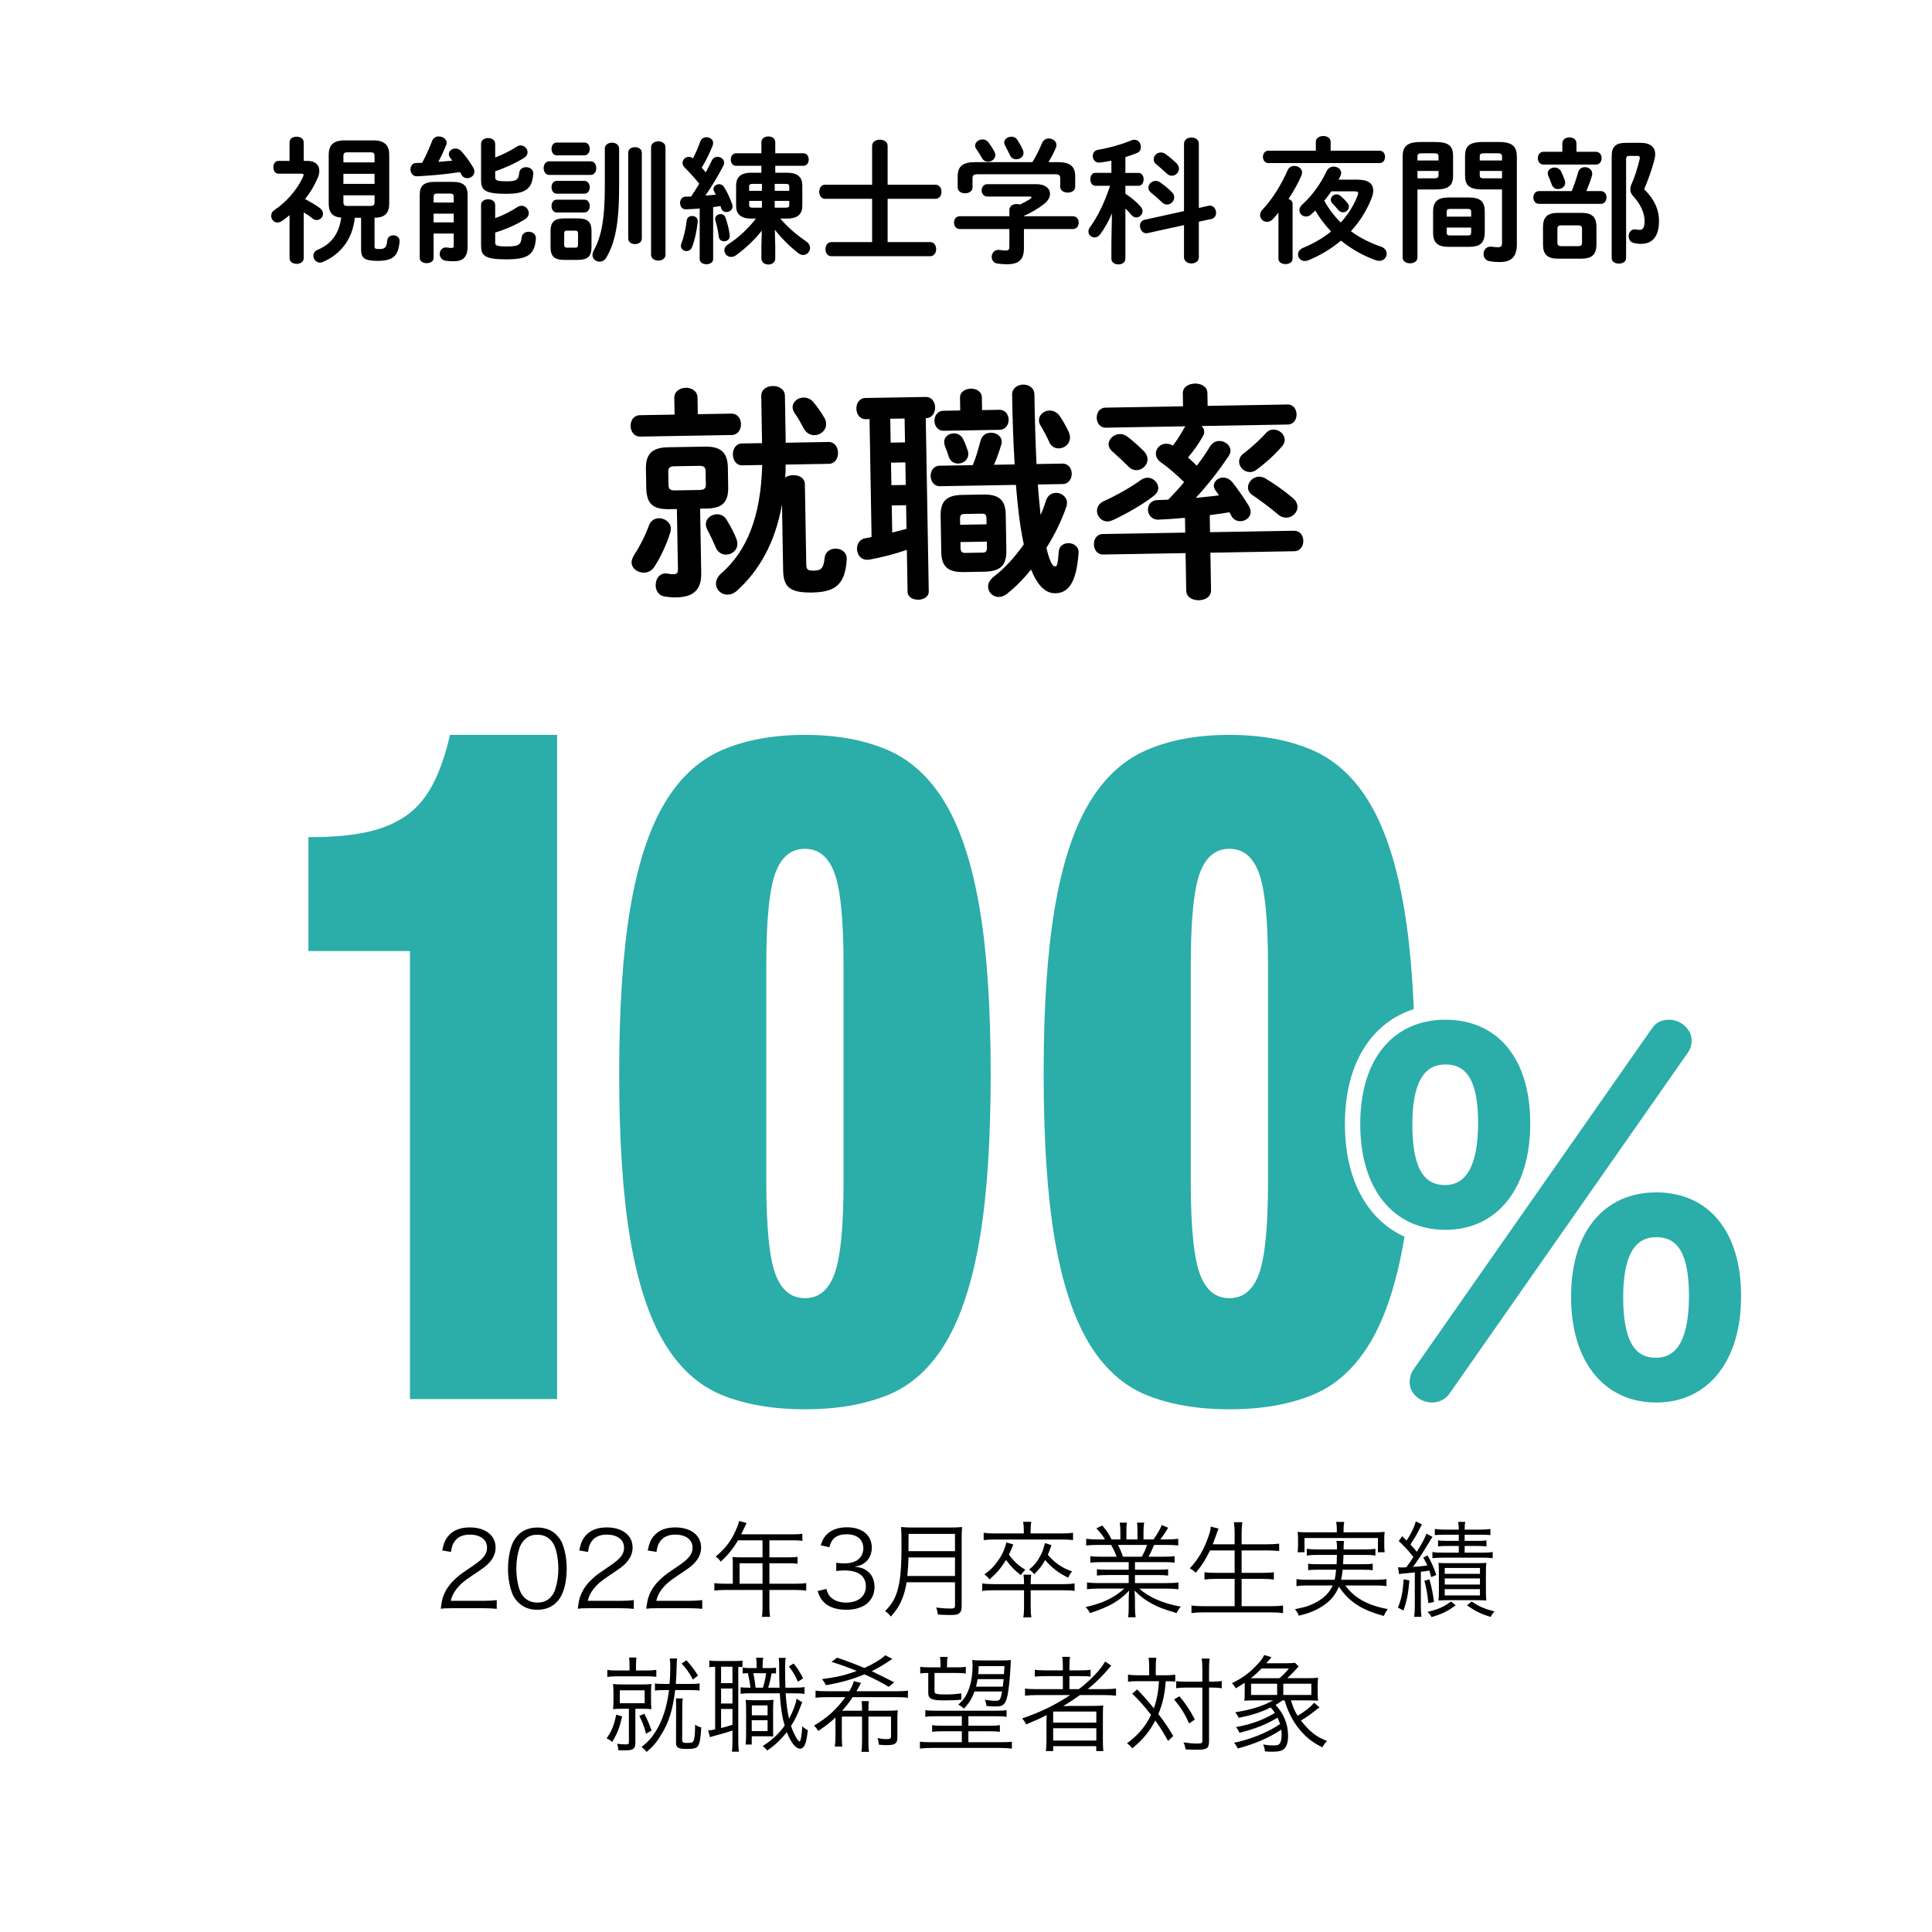
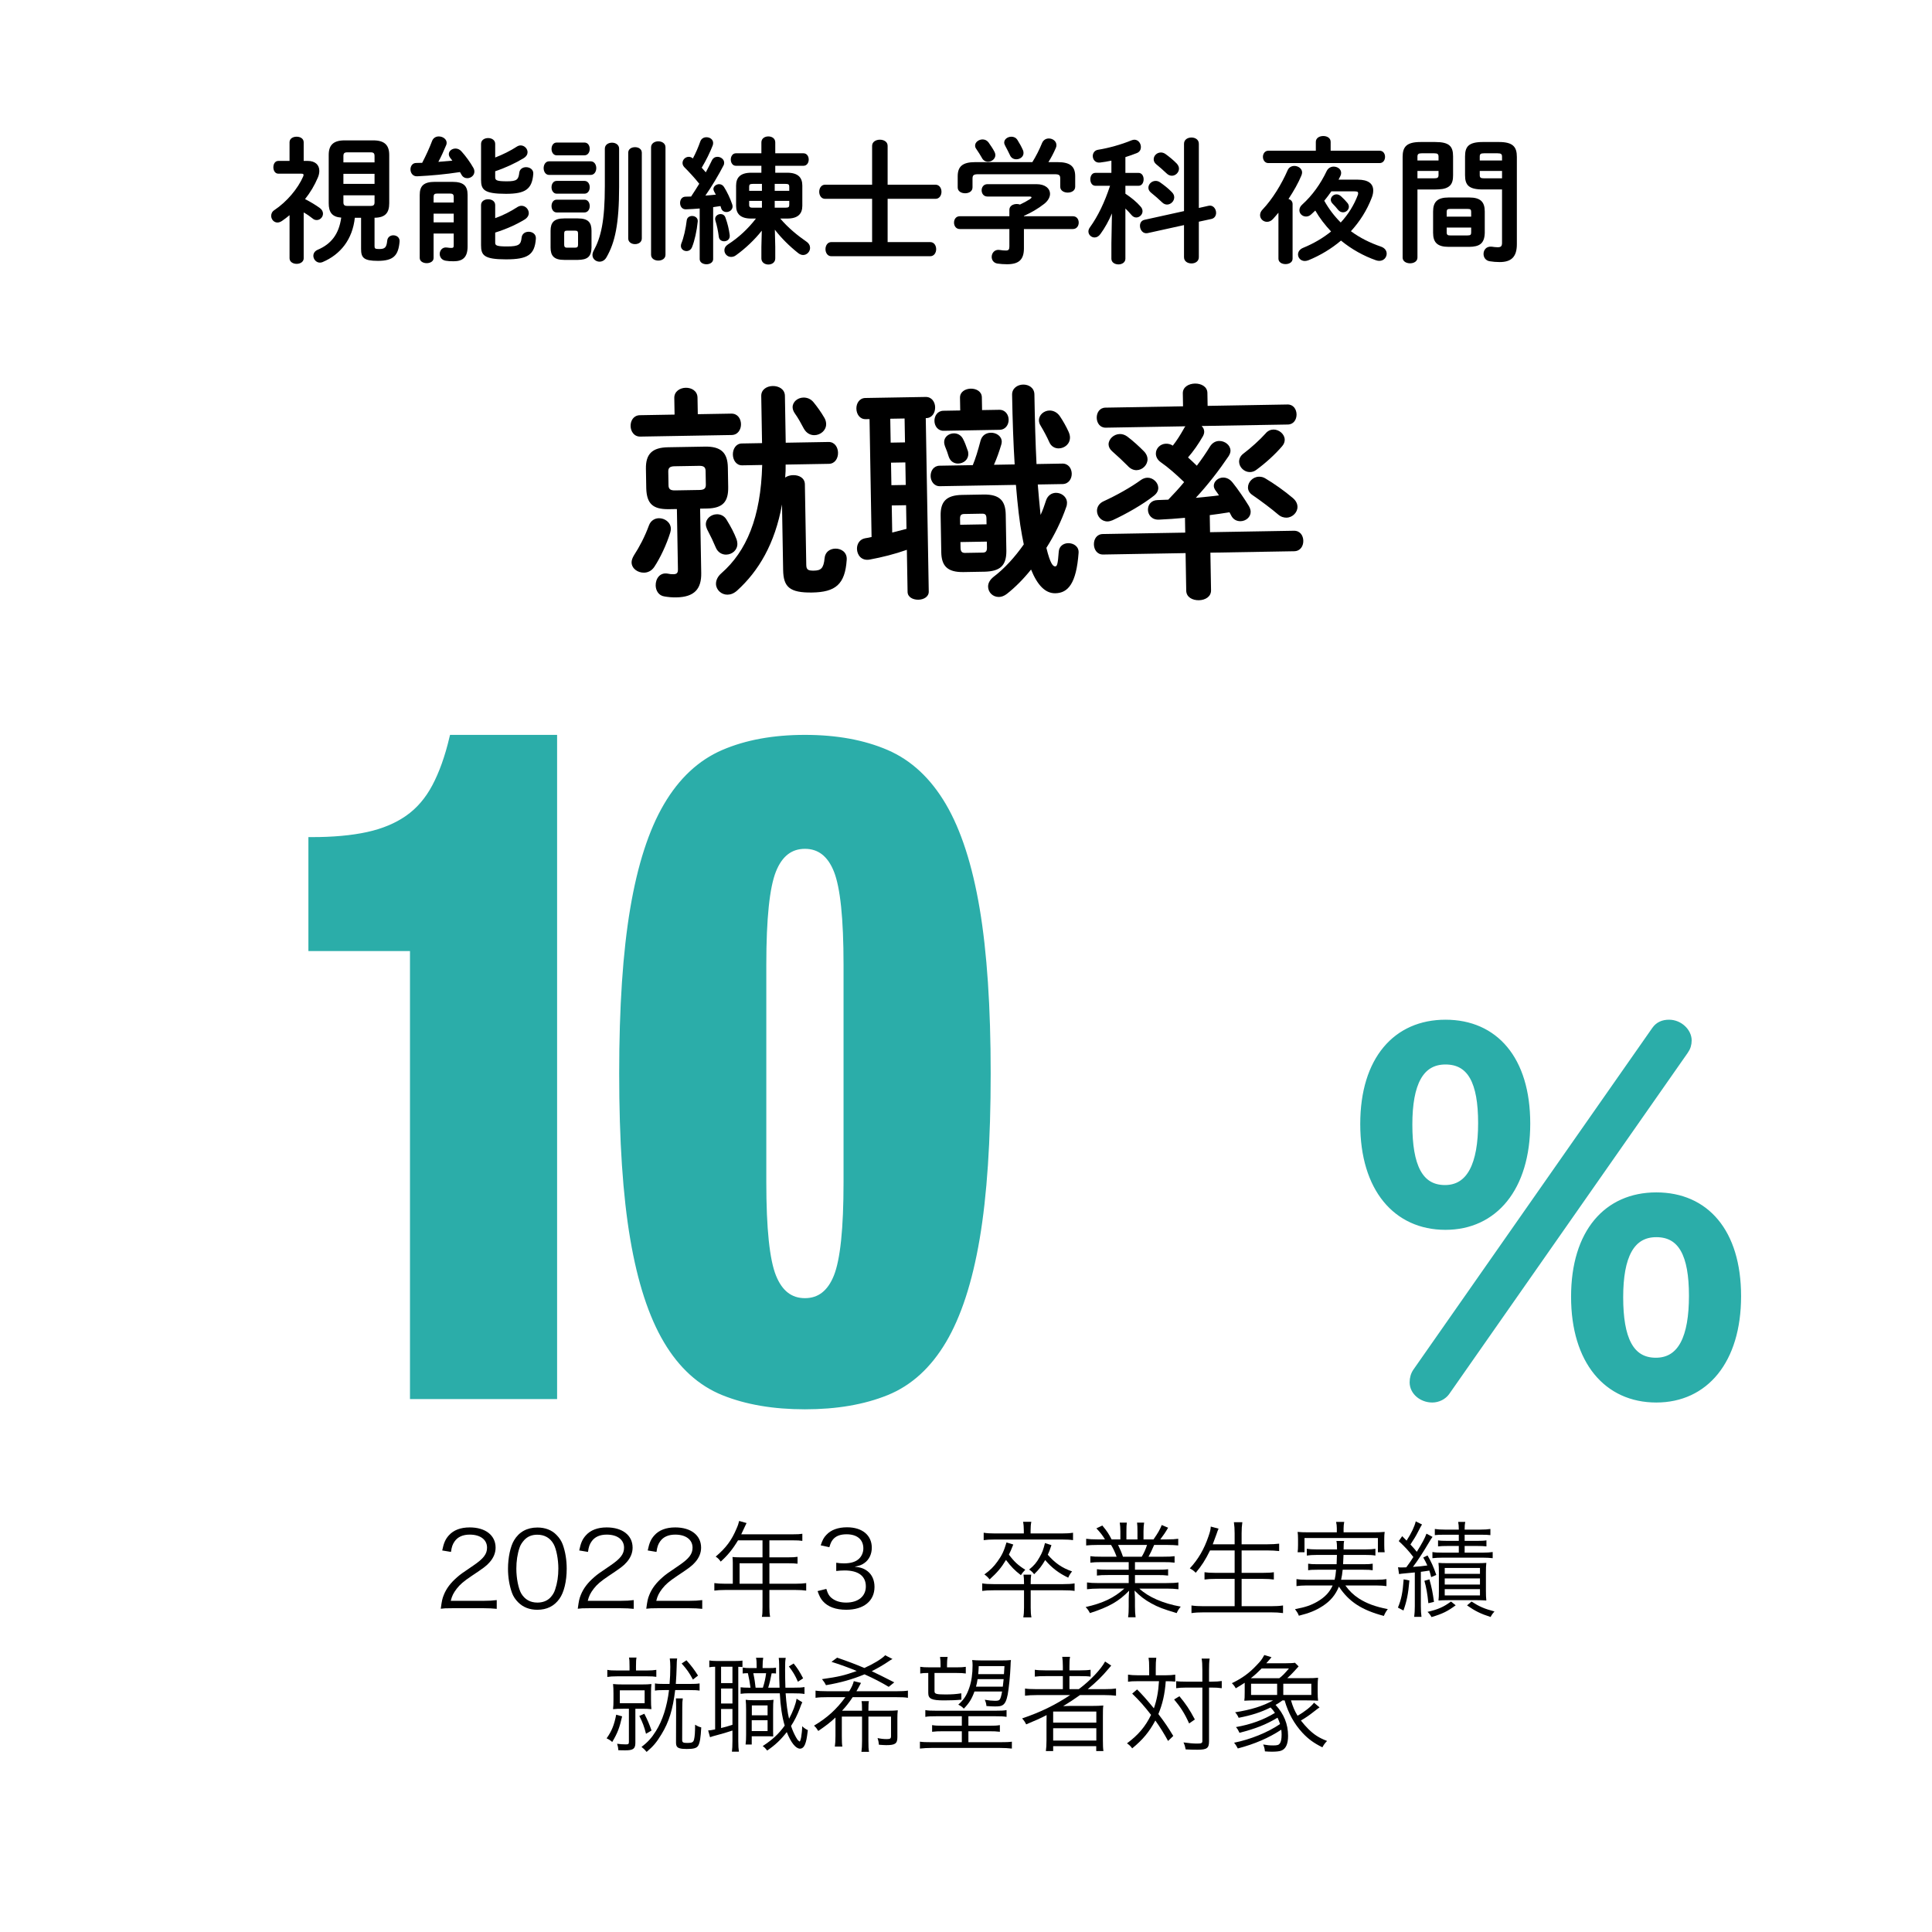
<svg xmlns="http://www.w3.org/2000/svg" id="_レイヤー_1" viewBox="0 0 315 315">
  <defs>
    <style>.cls-1,.cls-2{fill:#fff;}.cls-3{fill:#2bada9;stroke:#2bada9;}.cls-3,.cls-2{stroke-miterlimit:10;}.cls-2{stroke:#fff;stroke-width:6px;}</style>
  </defs>
  <rect class="cls-1" width="315" height="315" />
  <g>
    <path d="m109.939,64.888c-.019-1.076.937-1.649,1.864-1.665.965-.017,1.902.523,1.921,1.6l.047,2.709,5.455-.094c1.039-.019,1.573.826,1.589,1.717.015.854-.49,1.753-1.529,1.771l-14.881.257c-1.039.018-1.574-.863-1.588-1.717-.016-.891.489-1.754,1.528-1.771l5.641-.098-.047-2.709Zm-2.52,19.606c.965-.017,1.942.672,1.96,1.711.003.186-.03.408-.101.633-.598,1.94-1.636,4.148-2.613,5.612-.435.639-1.061.91-1.655.92-1.039.018-2.016-.671-2.033-1.673-.006-.334.136-.744.388-1.157.904-1.389,1.767-3.037,2.44-4.867.283-.785.945-1.167,1.613-1.179Zm1.534-1.475c-2.487.006-3.504-.867-3.585-3.39l-.055-3.191c-.042-2.412,1.017-3.471,3.614-3.515l6.012-.104c2.598-.045,3.691.976,3.733,3.388l.055,3.191c.042,2.412-.868,3.468-3.466,3.513l-1.113.019.181,10.502c.044,2.561-1.083,3.917-4.052,3.968-.742.013-1.337-.051-1.933-.152-.967-.132-1.427-.978-1.441-1.794-.019-1.076.668-2.164,1.971-1.927.335.068.559.102.893.096.594-.01.776-.199.765-.83l-.169-9.797-1.41.024Zm5.105-3.132c.779-.014,1.035-.277,1.024-.871l-.039-2.227c-.01-.594-.274-.85-1.054-.836l-4.008.069c-.779.014-1.035.277-1.024.871l.039,2.227c.01.594.274.85,1.054.836l4.008-.069Zm6.042,8.062c.079.258.12.48.124.703.018,1.039-.861,1.759-1.826,1.775-.668.012-1.379-.347-1.729-1.231-.387-.922-.696-1.585-1.387-2.909-.116-.258-.195-.553-.199-.775-.017-.965.862-1.648,1.79-1.665.594-.01,1.192.239,1.574.864.764,1.249,1.225,2.132,1.652,3.238Zm7.4-5.696c-1.151,6.404-3.821,10.868-7.33,14.047-.512.454-1.028.648-1.547.657-1.002.018-1.87-.784-1.887-1.749-.009-.557.239-1.191.898-1.76,4.059-3.56,6.414-9.057,6.637-17.636l-3.266.057c-.965.017-1.5-.865-1.515-1.756-.015-.891.489-1.79,1.454-1.807l3.303-.057-.132-7.682c-.019-1.076.937-1.613,1.865-1.629,1.002-.018,1.977.522,1.995,1.599l.132,7.645,6.977-.12c1.002-.018,1.537.864,1.552,1.755.016.891-.489,1.79-1.491,1.808l-7.051.122c.012.705-.013,1.41-.075,2.117.367-.267.847-.387,1.292-.394.965-.018,1.901.449,1.919,1.488l.227,13.137c.014.779.277.961,1.242.943,1.113-.019,1.59-.324,1.747-2.034.093-1.041.901-1.537,1.755-1.553.965-.017,1.94.598,1.85,1.824-.265,4.014-1.839,5.266-5.624,5.331-3.748.065-4.694-.958-4.741-3.667l-.185-10.688Zm6.92-14.114c.191.331.271.664.277.998.018,1.039-.934,1.798-1.899,1.814-.668.012-1.305-.312-1.726-1.047-.461-.883-.997-1.839-1.453-2.462-.266-.366-.384-.735-.389-1.032-.016-.891.827-1.574,1.754-1.59.594-.01,1.191.202,1.646.751.569.695,1.215,1.575,1.789,2.567Z" />
    <path d="m141.773,68.331l-.631.011c-.965.017-1.499-.828-1.514-1.719-.015-.854.49-1.716,1.455-1.732l9.834-.17c1.002-.018,1.536.827,1.551,1.681.015.891-.49,1.753-1.455,1.77l-.074.002.488,28.277c.015.854-.831,1.313-1.685,1.328-.891.016-1.751-.415-1.767-1.269l-.118-6.865c-1.993.702-4.062,1.221-6.061,1.589-1.332.246-2.054-.744-2.072-1.746-.013-.779.418-1.565,1.344-1.73.333-.043.703-.123,1.036-.203l-.332-19.223Zm3.444,3.838l2.338-.04-.067-3.896-2.338.04.067,3.896Zm.12,6.939l2.338-.04-.063-3.674-2.338.04.063,3.674Zm.133,7.719c.776-.199,1.552-.397,2.328-.597l-.067-3.859-2.338.04.077,4.416Zm27.72-11.243c1.002-.018,1.536.79,1.55,1.644.014.816-.491,1.679-1.493,1.696l-4.045.069c.14,1.668.28,3.299.457,4.967.357-.786.641-1.57.887-2.354.282-.858.944-1.241,1.612-1.253.891-.015,1.793.638,1.81,1.603.004.223-.029.482-.136.744-.778,2.241-1.889,4.524-3.227,6.626.64,2.625,1.092,3.025,1.426,3.02.297-.005.441-.23.59-2.386.058-.929.792-1.387,1.535-1.399.891-.016,1.792.562,1.698,1.604-.36,4.943-1.706,6.525-3.784,6.562-1.633.028-2.917-1.286-3.964-3.866-1.235,1.543-2.585,2.902-3.94,3.966-.44.342-.882.497-1.291.505-1.002.017-1.758-.75-1.774-1.678-.01-.557.278-1.118.9-1.611,1.759-1.329,3.471-3.215,4.92-5.282-.083-.48-.202-.961-.285-1.442-.408-2.146-.715-4.888-.997-8.261l-12.395.214c-.965.017-1.499-.827-1.513-1.644-.015-.854.491-1.68,1.456-1.696l5.418-.093c.463-1.122.814-2.279,1.268-3.994.244-.896.943-1.278,1.685-1.291.854-.015,1.754.526,1.77,1.454.003.148-.032.298-.066.446-.351,1.194-.74,2.277-1.205,3.325l3.377-.059c-.206-3.301-.345-7.084-.419-11.352-.019-1.076.9-1.649,1.791-1.664.928-.017,1.828.524,1.846,1.601.075,4.305.177,8.09.345,11.354l4.193-.072Zm-16.667-10.737c-.017-.965.866-1.463,1.756-1.479.891-.015,1.79.452,1.806,1.417l.036,2.078,2.783-.048c1.002-.018,1.536.79,1.549,1.606.014.816-.491,1.642-1.493,1.659l-9.092.157c-.965.017-1.499-.791-1.513-1.607-.014-.816.492-1.642,1.457-1.658l2.746-.048-.036-2.078Zm.565,28.425c-2.672.046-3.582-1.052-3.62-3.241l-.103-5.938c-.039-2.227.833-3.355,3.505-3.401l3.488-.061c2.672-.046,3.582,1.052,3.62,3.278l.103,5.938c.006,2.487-1.131,3.286-3.505,3.364l-3.488.061Zm.697-19.798c.078.185.081.37.084.556.016.928-.79,1.535-1.644,1.551-.631.011-1.268-.312-1.542-1.125-.158-.554-.353-1.07-.624-1.733-.078-.222-.119-.443-.122-.629-.015-.854.755-1.424,1.571-1.438.557-.01,1.118.24,1.462.828.307.552.579,1.289.814,1.99Zm3.049,11.047c-.01-.594-.199-.776-.718-.768l-2.895.05c-.52.01-.702.198-.692.792l.017.965,4.305-.074-.017-.965Zm-.609,5.578c.52-.009.701-.234.691-.828l-.017-.965-4.305.074.017.965c.009.52.2.813.719.804l2.895-.05Zm13.988-19.729c.154.331.234.664.239.924.019,1.113-.897,1.797-1.825,1.813-.631.011-1.268-.312-1.578-1.087-.348-.773-.808-1.656-1.381-2.611-.191-.294-.271-.589-.275-.849-.016-.928.826-1.611,1.717-1.626.594-.011,1.267.274,1.724.973.496.733,1.032,1.689,1.379,2.463Z" />
    <path d="m195.914,69.458c.264.256.418.55.424.921.004.223-.066.484-.21.746-.757,1.312-1.518,2.402-2.427,3.457.49.438.981.911,1.434,1.349.798-1.053,1.522-2.104,2.136-3.118.397-.638.949-.907,1.506-.916.928-.017,1.831.673,1.846,1.563.005.297-.101.596-.318.934-1.52,2.254-3.372,4.661-5.339,6.774,1.26-.134,2.52-.229,3.779-.399-.153-.258-.343-.514-.533-.771-.19-.257-.306-.515-.31-.774-.013-.742.719-1.349,1.499-1.362.557-.009,1.118.241,1.573.827.834,1.024,1.977,2.713,2.626,3.778.191.33.308.662.313.959.015.891-.79,1.536-1.644,1.551-.594.01-1.192-.239-1.538-.938-.078-.185-.191-.331-.269-.516-1.073.167-2.147.334-3.221.464l.048,2.783,13.656-.235c1.039-.018,1.536.79,1.55,1.644.014.816-.454,1.679-1.493,1.696l-13.656.235.106,6.123c.019,1.076-.975,1.613-1.977,1.631-1.039.018-2.05-.484-2.068-1.561l-.106-6.123-13.434.231c-1.002.018-1.499-.827-1.513-1.644-.015-.854.454-1.679,1.456-1.696l13.434-.231-.042-2.412c-1.482.137-2.892.235-4.227.296-1.187.058-1.795-.786-1.81-1.603-.014-.779.493-1.567,1.569-1.586.557-.01,1.15-.057,1.744-.067.912-.943,1.786-1.887,2.586-2.865-1.359-1.313-2.603-2.405-3.805-3.238-.563-.398-.795-.914-.804-1.396-.015-.854.715-1.608,1.643-1.625.371-.006.743.062,1.119.314.654-.827,1.196-1.69,1.808-2.777.072-.15.144-.263.253-.376l-12.988.225c-.965.017-1.461-.792-1.476-1.608-.014-.816.455-1.641,1.419-1.657l12.654-.219-.037-2.115c-.018-1.039.975-1.576,1.977-1.593,1.002-.018,2.013.484,2.031,1.523l.037,2.115,13.025-.225c.965-.017,1.461.791,1.475,1.607.014.816-.454,1.642-1.419,1.658l-14.064.242Zm-15.322,15.559c-1.002.018-1.722-.824-1.737-1.715-.01-.594.313-1.23,1.086-1.577,2.026-.927,4.379-2.229,6.102-3.483.33-.229.699-.347,1.033-.353.928-.016,1.758.786,1.773,1.64.008.445-.207.895-.683,1.274-1.868,1.479-4.588,3.012-6.761,4.015-.295.116-.553.194-.813.199Zm.154-12.549c-.015-.854.825-1.686,1.827-1.702.371-.007.781.098,1.195.388.94.688,2.109,1.782,2.714,2.402.416.401.609.881.616,1.289.017.965-.823,1.796-1.788,1.812-.482.009-1.006-.205-1.46-.717-.604-.621-1.774-1.714-2.528-2.369-.377-.328-.57-.732-.576-1.104Zm23.056,4.501c-.928.017-1.758-.786-1.774-1.677-.008-.482.206-.969.719-1.349,1.209-.912,2.671-2.236,3.582-3.254.363-.452.843-.646,1.288-.653.928-.017,1.832.748,1.847,1.639.006.334-.099.707-.427,1.083-1.128,1.319-2.663,2.719-4.166,3.821-.33.266-.699.384-1.07.39Zm-.328,2.53c-.016-.891.786-1.759,1.788-1.775.334-.006.707.062,1.044.278,1.35.794,3.154,2.062,4.472,3.189.527.437.759.952.767,1.435.016.928-.823,1.759-1.788,1.775-.445.008-.93-.132-1.383-.532-1.017-.874-2.747-2.181-4.175-3.158-.488-.325-.718-.767-.726-1.212Z" />
  </g>
  <g>
    <path d="m73.732,262.209c-1.071,0-1.326.017-1.87.085.187-1.343.238-1.599.493-2.244.425-1.071,1.139-2.006,2.21-2.924.595-.51.629-.526,2.601-1.87,1.683-1.139,2.243-1.887,2.243-2.923,0-1.292-1.088-2.125-2.821-2.125-1.122,0-1.955.374-2.465,1.104-.323.459-.476.867-.595,1.717l-1.428-.238c.255-1.224.51-1.818,1.07-2.447.766-.867,1.921-1.309,3.417-1.309,2.566,0,4.216,1.292,4.216,3.298,0,.866-.34,1.683-1.003,2.413-.51.578-.952.901-2.89,2.193-1.343.9-1.887,1.377-2.448,2.091-.526.696-.765,1.155-.969,1.972h5.423c.85,0,1.428-.034,2.073-.119v1.428c-.68-.068-1.241-.102-2.091-.102h-5.167Z" />
    <path d="m84.493,261.257c-.459-.459-.816-.986-1.02-1.564-.426-1.189-.646-2.532-.646-3.926,0-1.802.391-3.638.986-4.624.815-1.377,2.124-2.091,3.808-2.091,1.258,0,2.346.408,3.11,1.207.476.476.815,1.003,1.02,1.563.426,1.173.646,2.533.646,3.944,0,2.057-.442,3.875-1.19,4.912-.85,1.189-2.039,1.785-3.604,1.785-1.258,0-2.312-.408-3.11-1.207Zm.985-10.165c-.356.391-.629.815-.765,1.241-.356,1.036-.526,2.192-.526,3.434,0,1.58.34,3.246.799,4.045.595.986,1.479,1.479,2.635,1.479.85,0,1.58-.272,2.091-.799.374-.392.646-.833.799-1.326.356-1.054.526-2.176.526-3.434,0-1.479-.322-3.162-.765-3.961-.561-1.02-1.479-1.547-2.669-1.547-.884,0-1.581.289-2.125.867Z" />
    <path d="m96.07,262.209c-1.071,0-1.326.017-1.87.085.187-1.343.238-1.599.493-2.244.425-1.071,1.139-2.006,2.21-2.924.595-.51.629-.526,2.601-1.87,1.683-1.139,2.243-1.887,2.243-2.923,0-1.292-1.088-2.125-2.821-2.125-1.122,0-1.955.374-2.465,1.104-.323.459-.476.867-.595,1.717l-1.428-.238c.255-1.224.51-1.818,1.07-2.447.766-.867,1.921-1.309,3.417-1.309,2.566,0,4.216,1.292,4.216,3.298,0,.866-.34,1.683-1.003,2.413-.51.578-.952.901-2.89,2.193-1.343.9-1.887,1.377-2.448,2.091-.526.696-.765,1.155-.969,1.972h5.423c.85,0,1.428-.034,2.073-.119v1.428c-.68-.068-1.241-.102-2.091-.102h-5.167Z" />
    <path d="m107.239,262.209c-1.071,0-1.326.017-1.87.085.187-1.343.238-1.599.493-2.244.425-1.071,1.139-2.006,2.21-2.924.595-.51.629-.526,2.601-1.87,1.683-1.139,2.243-1.887,2.243-2.923,0-1.292-1.088-2.125-2.821-2.125-1.122,0-1.955.374-2.465,1.104-.323.459-.476.867-.595,1.717l-1.428-.238c.255-1.224.51-1.818,1.07-2.447.766-.867,1.921-1.309,3.417-1.309,2.566,0,4.216,1.292,4.216,3.298,0,.866-.34,1.683-1.003,2.413-.511.578-.952.901-2.89,2.193-1.343.9-1.887,1.377-2.448,2.091-.526.696-.765,1.155-.969,1.972h5.423c.85,0,1.428-.034,2.073-.119v1.428c-.68-.068-1.241-.102-2.091-.102h-5.167Z" />
    <path d="m119.479,254.865c0-.374-.017-.663-.051-1.003.357.034.73.051,1.207.051h3.688v-2.771h-3.994c-.867,1.445-1.684,2.448-2.822,3.468-.271-.391-.441-.561-.815-.816,1.683-1.428,2.601-2.668,3.399-4.572.221-.493.34-.884.425-1.24l1.207.34c-.068.136-.119.255-.221.459l-.646,1.377h8.432c.748,0,1.104-.018,1.529-.085v1.155c-.425-.067-.833-.085-1.529-.085h-3.842v2.771h3.076c.697,0,1.071-.017,1.514-.085v1.122c-.442-.051-.851-.068-1.496-.068h-3.094v3.332h4.283c.766,0,1.241-.034,1.717-.102v1.224c-.493-.068-1.02-.103-1.717-.103h-4.283v2.806c0,.73.034,1.139.119,1.58h-1.343c.085-.425.102-.799.102-1.58v-2.806h-6.137c-.696,0-1.224.034-1.717.103v-1.224c.493.067.97.102,1.717.102h1.292v-3.349Zm4.845,3.349v-3.332h-3.739v3.332h3.739Z" />
    <path d="m134.728,259.063c.272.885.511,1.241,1.037,1.615.578.408,1.326.612,2.193.612,1.972,0,3.212-1.021,3.212-2.635,0-1.684-1.206-2.602-3.467-2.602-.477,0-.901.034-1.36.086v-1.344c.391.068.799.103,1.258.103,1.122,0,1.955-.255,2.481-.782.426-.408.681-1.037.681-1.648,0-1.462-1.021-2.312-2.737-2.312-1.037,0-1.784.288-2.261.9-.237.306-.356.578-.544,1.207l-1.411-.306c.289-.867.493-1.258.918-1.7.748-.816,1.904-1.241,3.383-1.241,2.465,0,4.029,1.292,4.029,3.332,0,1.037-.442,1.955-1.19,2.481-.441.323-.815.459-1.598.612.985.102,1.513.289,2.091.73.748.578,1.139,1.479,1.139,2.567,0,2.295-1.768,3.723-4.606,3.723-1.717,0-2.992-.477-3.808-1.395-.357-.407-.561-.781-.867-1.648l1.428-.357Z" />
-     <path d="m147.817,257.976c-.153.986-.374,1.836-.697,2.635-.441,1.122-.918,1.87-1.869,2.958-.307-.391-.544-.629-.936-.9,1.054-1.055,1.598-1.955,2.006-3.332.477-1.615.663-3.706.663-7.479,0-1.563-.017-2.243-.068-2.89.612.068,1.055.085,1.785.085h6.392c.748,0,1.189-.017,1.768-.085-.051.459-.068.884-.068,1.751v11.185c0,.612-.152.969-.476,1.19-.271.17-.595.221-1.359.221-.562,0-1.275-.017-2.04-.068-.051-.441-.119-.714-.272-1.155.851.119,1.615.17,2.431.17.493,0,.629-.103.629-.527v-3.757h-7.887Zm7.887-1.02v-3.025h-7.581c-.017.935-.051,1.581-.187,3.025h7.768Zm0-4.046v-2.821h-7.563l-.018,2.414v.407h7.581Z" />
    <path d="m168.048,262.124c0,.73.034,1.104.119,1.58h-1.326c.085-.476.119-.884.119-1.58v-2.839h-4.896c-.918,0-1.428.033-1.921.102v-1.224c.51.085,1.054.119,1.921.119h4.896v-.188c0-.578-.034-1.003-.085-1.359h1.258c-.068.391-.085.714-.085,1.359v.188h5.219c.884,0,1.428-.034,1.938-.119v1.224c-.459-.068-.969-.102-1.938-.102h-5.219v2.839Zm-1.122-12.579c0-.527-.034-1.003-.119-1.428h1.343c-.085.425-.119.884-.119,1.428v.476h5.032c.799,0,1.394-.034,1.887-.119v1.207c-.442-.067-.986-.102-1.87-.102h-10.828c-.884,0-1.394.034-1.869.102v-1.207c.51.085,1.088.119,1.887.119h4.657v-.476Zm-1.717,2.277c-.34.851-.476,1.19-.714,1.649.884,1.173,1.513,1.751,2.669,2.465-.408.425-.477.526-.714.884-1.037-.799-1.547-1.326-2.431-2.482-.731,1.225-1.395,2.023-2.669,3.179-.272-.356-.493-.561-.851-.815.936-.68,1.514-1.241,2.143-2.125.714-.985,1.054-1.699,1.462-3.094l1.104.34Zm6.222.103c-.272.833-.374,1.088-.595,1.563,1.173,1.36,2.328,2.159,3.96,2.72-.271.323-.459.629-.629,1.021-1.513-.715-2.686-1.599-3.757-2.873-.577.985-.951,1.479-1.802,2.312-.237-.323-.441-.51-.815-.765.781-.629,1.224-1.139,1.699-2.006.426-.714.629-1.275.885-2.312l1.054.34Z" />
    <path d="m179.591,254.695c-.832,0-1.291.017-1.818.085v-1.054c.476.067.935.085,1.818.085h2.465c-.237-.663-.492-1.241-.9-1.921h-2.142c-.851,0-1.428.034-1.921.085v-1.088c.493.068,1.02.102,1.887.102h1.173c-.34-.595-.731-1.104-1.394-1.802l.969-.459c.765.918,1.054,1.36,1.513,2.261h1.428v-1.309c0-.578-.034-1.054-.102-1.428h1.155c-.051.34-.067.731-.067,1.411v1.325h1.802v-1.325c0-.629-.018-1.088-.068-1.411h1.156c-.068.357-.103.833-.103,1.428v1.309h1.632c.731-1.054,1.003-1.529,1.343-2.346l1.037.442c-.51.867-.663,1.071-1.274,1.903h1.02c.884,0,1.428-.033,1.903-.102v1.088c-.492-.051-1.07-.085-1.92-.085h-2.006c-.408.935-.612,1.377-.918,1.921h2.413c.884,0,1.343-.018,1.836-.085v1.054c-.526-.068-.985-.085-1.836-.085h-4.623v1.241h3.569c.85,0,1.377-.018,1.836-.085v1.036c-.51-.067-.986-.085-1.836-.085h-3.569v1.31h5.15c.969,0,1.479-.034,1.938-.103v1.105c-.595-.068-1.173-.103-1.921-.103h-4.453c1.462,1.377,3.876,2.431,6.748,2.94-.306.374-.459.596-.663,1.055-2.209-.663-2.991-.952-4.164-1.599-1.021-.561-1.836-1.189-2.703-2.073.051.765.068,1.07.068,1.444v1.14c0,.73.034,1.258.102,1.768h-1.224c.085-.544.102-1.071.102-1.785v-1.122c0-.391.018-.765.068-1.428-1.666,1.734-3.28,2.652-6.392,3.655-.221-.442-.391-.663-.696-.986,2.805-.629,4.623-1.496,6.306-3.009h-4.164c-.765,0-1.326.034-1.921.103v-1.105c.476.068.986.103,1.921.103h4.878v-1.31h-3.365c-.833,0-1.326.018-1.818.085v-1.036c.476.067,1.003.085,1.818.085h3.365v-1.241h-4.437Zm6.562-.884c.374-.629.596-1.105.867-1.921h-4.726c.391.815.527,1.122.799,1.921h3.06Z" />
    <path d="m197.288,252.791c-.73,1.496-1.377,2.517-2.329,3.638-.34-.34-.544-.492-.969-.714,1.36-1.462,2.329-3.11,3.043-5.218.255-.731.357-1.122.374-1.599l1.274.341c-.118.237-.203.492-.34.9-.051.153-.255.714-.611,1.649h3.569v-1.803c0-.68-.034-1.173-.119-1.802h1.377c-.085.562-.119,1.088-.119,1.802v1.803h4.182c.765,0,1.36-.034,1.938-.103v1.207c-.629-.068-1.173-.103-1.92-.103h-4.199v3.655h3.434c.851,0,1.377-.034,1.819-.103v1.19c-.493-.068-1.021-.103-1.819-.103h-3.434v4.454h4.743c.866,0,1.428-.034,2.006-.119v1.241c-.646-.085-1.156-.119-1.989-.119h-10.93c-.816,0-1.395.034-2.006.119v-1.241c.595.085,1.139.119,1.988.119h5.049v-4.454h-3.11c-.782,0-1.326.034-1.802.103v-1.19c.459.068.951.103,1.802.103h3.11v-3.655h-4.012Z" />
    <path d="m219.354,258.503c.663.918,1.309,1.53,2.21,2.125,1.292.815,2.601,1.309,4.709,1.733-.272.34-.459.663-.646,1.105-3.604-.952-5.694-2.312-7.326-4.777-.561,1.36-1.377,2.347-2.669,3.179-1.139.731-2.158,1.14-3.858,1.564-.17-.425-.289-.612-.629-1.071,1.717-.322,2.601-.629,3.638-1.224,1.224-.714,1.972-1.496,2.499-2.635h-4.318c-.611,0-1.07.034-1.58.102v-1.139c.441.068.85.103,1.563.103h4.657c.119-.544.17-.816.238-1.632h-3.077c-.714,0-1.088.017-1.479.085v-1.071c.442.068.731.085,1.479.085h3.162c.034-.663.034-.85.051-1.513h-3.28c-.714,0-1.173.034-1.632.102v-1.104c.441.068.884.102,1.632.102h3.298c-.018-.781-.018-1.003-.103-1.376h1.258c-.067.306-.085.595-.085,1.376h3.553c.765,0,1.19-.033,1.632-.102v1.104c-.493-.085-.918-.102-1.632-.102h-3.569c-.018.544-.034.952-.068,1.513h3.366c.748,0,1.02-.017,1.462-.085v1.071c-.408-.068-.748-.085-1.462-.085h-3.434c-.085.73-.119,1.036-.255,1.632h5.812c.715,0,1.14-.034,1.581-.103v1.139c-.51-.067-.951-.102-1.598-.102h-5.1Zm-1.394-9.315c0-.391-.034-.662-.119-1.054h1.326c-.068.374-.103.663-.103,1.054v.646h4.998c.714,0,1.155-.018,1.699-.068-.051.357-.067.697-.067,1.139v1.003c0,.493.017.833.067,1.173h-1.104v-2.312h-11.967v2.312h-1.122c.051-.374.068-.662.068-1.173v-.985c0-.459-.018-.799-.068-1.156.544.051.986.068,1.717.068h4.675v-.646Z" />
    <path d="m229.792,257.688c-.187,2.192-.425,3.365-.969,4.895l-.9-.476c.561-1.359.781-2.465.935-4.606l.935.188Zm-1.853-2.159c.272.034.391.034.629.034.119,0,.272,0,.714-.018.663-.918.748-1.02,1.156-1.683-.765-1.003-1.292-1.581-2.38-2.601l.561-.799c.374.374.408.425.714.73.8-1.24,1.292-2.295,1.496-3.145l1.021.51q-.171.255-.681,1.258c-.289.578-.663,1.19-1.207,2.006.562.612.748.816,1.037,1.19.867-1.395,1.31-2.21,1.581-2.958l.986.527c-.188.237-.307.441-.612.951-.867,1.479-1.887,3.043-2.584,3.944,1.088-.068,1.445-.119,2.346-.238-.221-.493-.322-.697-.663-1.292l.697-.34c.595,1.02.986,1.87,1.428,3.179l-.833.356c-.136-.543-.187-.714-.306-1.07-.459.085-.867.136-1.377.204v5.609c0,.663.034,1.241.102,1.733h-1.189c.068-.492.102-1.07.102-1.733v-5.508c-1.002.103-1.529.153-1.598.153-.578.051-.68.068-.969.119l-.17-1.122Zm5.116,1.972c.392,1.394.527,2.091.748,3.672l-.918.221c-.152-1.529-.34-2.601-.646-3.654l.815-.238Zm4.284,4.232c-1.31.969-2.108,1.377-3.943,1.921-.171-.323-.357-.578-.646-.85,1.7-.392,2.601-.782,3.824-1.683l.766.611Zm-1.836-11.508c-.714,0-1.19.018-1.564.068v-1.003c.459.067.918.102,1.599.102h2.312c0-.544-.034-.833-.102-1.258h1.155c-.085.425-.102.697-.102,1.258h2.566c.68,0,1.173-.034,1.632-.102v1.003c-.357-.051-.867-.068-1.615-.068h-2.583v1.003h2.022c.748,0,1.156-.017,1.53-.085v.986c-.408-.052-.816-.068-1.496-.068h-2.057v1.088h2.991c.663,0,1.105-.034,1.581-.102v1.003c-.476-.052-.986-.085-1.581-.085h-6.595c-.612,0-1.19.033-1.649.085v-1.003c.493.085.918.102,1.649.102h2.651v-1.088h-1.836c-.68,0-1.122.017-1.547.068v-.986c.357.068.816.085,1.547.085h1.836v-1.003h-2.346Zm.561,10.675c-.611,0-1.104.018-1.529.052.051-.374.067-.901.067-1.564v-3.043c0-.68-.017-1.088-.067-1.529.407.034.781.051,1.495.051h4.794c.73,0,1.071-.017,1.513-.051-.051.408-.067.918-.067,1.581v2.906c0,.714.017,1.224.067,1.649-.51-.034-.884-.052-1.462-.052h-4.811Zm-.51-4.3h5.745v-.952h-5.745v.952Zm0,1.75h5.745v-1.003h-5.745v1.003Zm0,1.769h5.745v-1.021h-5.745v1.021Zm4.369,1.003c1.258.815,2.073,1.173,3.739,1.614-.238.255-.425.51-.629.901-1.598-.51-2.533-.969-3.842-1.887l.731-.629Z" />
    <path d="m101.434,279.84c-.441,1.904-.714,2.652-1.615,4.182-.288-.271-.544-.425-.917-.595.832-1.173,1.24-2.176,1.563-3.858l.969.271Zm1.207-8.108c0-.815-.018-1.139-.085-1.479h1.224c-.068.323-.085.612-.085,1.462v.646h1.819c.646,0,1.054-.033,1.495-.102v1.139c-.425-.067-.781-.085-1.513-.085h-4.861c-.748,0-1.189.034-1.615.103v-1.156c.442.085.782.102,1.581.102h2.04v-.629Zm-1.054,6.868c-.697,0-1.19.017-1.632.067.051-.441.067-.867.067-1.547v-.969c0-.697-.017-1.122-.067-1.581.459.051.866.068,1.598.068h3.11c.697,0,1.105-.018,1.547-.068-.051.459-.067.867-.067,1.547v.986c0,.714.017,1.122.067,1.563-.441-.051-.884-.067-1.598-.067h-1.02v5.609c0,.51-.137.815-.442.985-.271.136-.561.188-1.258.188-.374,0-.663,0-1.071-.018-.033-.425-.067-.578-.203-1.054.492.068.917.102,1.428.102.407,0,.492-.067.492-.425v-5.388h-.951Zm-.527-.901h4.046v-2.107h-4.046v2.107Zm3.995,1.717c.544,1.071.781,1.615,1.173,2.736l-.901.527c-.289-1.139-.544-1.836-1.088-2.906l.816-.357Zm3.246-3.858c-.73,0-1.139.017-1.513.085v-1.173c.374.067.765.085,1.53.085h.85c.085-1.054.119-1.734.119-2.805,0-.51-.034-1.003-.085-1.343h1.207c-.052.237-.085.799-.085,1.359-.018.901-.068,1.734-.137,2.788h2.278c.781,0,1.189-.018,1.598-.085v1.173c-.425-.068-.816-.085-1.598-.085h-2.38c-.391,3.179-1.003,5.185-2.227,7.19-.799,1.325-1.343,1.972-2.431,2.89-.272-.34-.442-.51-.833-.816,1.036-.781,1.648-1.462,2.362-2.601,1.071-1.717,1.802-3.994,2.125-6.663h-.782Zm3.025,1.359c-.067.425-.085.748-.085,1.462l-.017,5.287c0,.425.136.51.867.51.748,0,.952-.119,1.07-.562.119-.492.17-1.189.17-2.413.374.237.663.356,1.003.441-.085,1.666-.221,2.499-.492,2.975-.255.408-.731.544-1.87.544-.51,0-.901-.033-1.173-.119-.442-.136-.595-.391-.578-1.054l.017-5.609c0-.833-.017-1.122-.033-1.462h1.121Zm.596-6.221c.884,1.003,1.24,1.479,1.887,2.498l-.833.646c-.612-1.139-1.003-1.683-1.836-2.618l.782-.526Z" />
    <path d="m116.598,271.749c-.323,0-.714.034-.952.085v-1.105c.323.052.681.085,1.225.085h2.957c.596,0,.952-.017,1.225-.067v1.054c-.255-.034-.357-.034-.681-.034v12.103c0,.782.034,1.292.103,1.734h-1.139c.051-.425.085-.952.085-1.768v-1.684c-1.037.341-1.666.527-2.397.714-.663.171-1.036.289-1.258.374l-.306-1.104c.238,0,.578-.051,1.139-.17v-10.216Zm.969,2.669h1.854v-2.669h-1.854v2.669Zm0,3.331h1.854v-2.447h-1.854v2.447Zm0,3.995c.697-.17,1.071-.272,1.854-.527v-2.584h-1.854v3.111Zm7.649-9.774c.731,0,1.021-.017,1.309-.068v.952c-.306-.034-.407-.034-.714-.034-.152.833-.356,1.717-.561,2.346h1.853c-.051-1.121-.067-1.699-.067-3.739-.018-.544-.018-.765-.068-1.122h1.139c-.085.51-.102.766-.102,1.887,0,.833.017,2.159.051,2.975h1.241c1.003,0,1.359-.017,1.869-.102v1.122c-.595-.085-1.02-.103-1.869-.103h-1.207c.119,1.684.306,3.128.561,4.147.612-1.139,1.088-2.362,1.224-3.264l.936.578c-.119.222-.221.477-.408,1.003-.408,1.088-.867,1.989-1.428,2.856.238.714.441,1.173.799,1.835.221.392.272.459.51.646l.085.067c.068,0,.17-.271.255-.714.085-.561.153-1.088.17-1.784.323.306.578.476.918.629-.17,1.394-.255,1.802-.459,2.328-.187.459-.476.697-.815.697-.697,0-1.496-1.003-2.159-2.703-.985,1.259-1.836,2.074-3.195,3.009-.289-.374-.391-.476-.731-.73,1.615-1.054,2.567-1.938,3.587-3.332-.425-1.394-.697-3.212-.799-5.27h-5.1c-.51,0-.799.018-1.292.085v-1.07c.408.051.731.067,1.275.067h.34c-.119-.866-.221-1.444-.425-2.362-.459,0-.562.017-.851.051v-.969c.392.068.681.085,1.259.085h1.02v-.238c0-.714-.018-1.07-.103-1.444h1.173c-.067.391-.102.748-.102,1.462v.221h.884Zm.833,10.233c0,.187.017.714.017.918-.425-.034-.611-.034-1.394-.034h-2.107v1.343h-1.003c.067-.493.085-.952.085-1.581v-4.097c0-.68-.018-1.07-.068-1.614.34.051.595.067,1.207.067h2.142c.544,0,.799-.017,1.19-.067-.052.391-.068.815-.068,1.632v3.434Zm-3.484.033h2.584v-1.768h-2.584v1.768Zm.017-2.566h2.567v-1.615h-2.567v1.615Zm1.802-4.505c.255-.781.425-1.529.527-2.362h-2.091c.187.867.306,1.666.374,2.362h1.189Zm5.015-3.943c.646.799.952,1.292,1.547,2.414l-.85.561c-.459-1.054-.799-1.614-1.479-2.498l.782-.477Z" />
    <path d="m140.55,278.922c0-.969-.017-1.224-.085-1.563h1.207c-.067.323-.085.595-.085,1.563h3.229c.681,0,1.088-.017,1.564-.067-.052.391-.068.799-.068,1.309v3.06c0,1.054-.34,1.309-1.836,1.309-.255,0-.765-.034-1.173-.067-.051-.459-.085-.663-.221-1.088.526.118,1.02.17,1.479.17.578,0,.714-.085.714-.493v-3.179h-3.688v3.978c0,.901.018,1.343.103,1.768h-1.241c.068-.492.102-1.003.102-1.768v-3.978h-3.297v3.179c0,.884.017,1.326.085,1.717h-1.225c.068-.493.103-.986.103-1.717v-3.025c-.816.765-1.598,1.377-2.805,2.192-.255-.408-.357-.561-.697-.867,2.107-1.24,3.706-2.686,5.116-4.641h-2.924c-.866,0-1.309.018-1.938.103v-1.173c.442.067.986.102,1.938.102h3.553c.442-.714.612-1.139.748-1.648l1.173.289c-.102.187-.136.237-.476.884-.068.119-.136.238-.272.476h6.511c.918,0,1.445-.034,1.887-.102v1.173c-.51-.085-.952-.103-1.887-.103h-7.122c-.562.851-1.088,1.514-1.734,2.21h3.264Zm4.352-3.893c-1.189-.714-2.362-1.326-3.943-2.04-2.022.833-3.909,1.36-6.289,1.769-.188-.374-.238-.459-.646-.986,2.754-.391,3.604-.595,5.661-1.326-1.19-.51-2.856-1.104-4.114-1.495l.918-.681c1.683.578,3.043,1.088,4.437,1.684,1.479-.663,2.788-1.445,3.4-2.074l1.189.612c-.238.119-.289.152-.493.289-.884.611-1.853,1.173-2.89,1.699.714.323,2.142,1.037,3.672,1.819l-.901.73Z" />
    <path d="m152.723,279.823c-.952,0-1.411.017-1.853.102v-1.104c.441.085.918.102,1.853.102h9.536c.952,0,1.394-.017,1.853-.102v1.104c-.51-.085-.952-.102-1.853-.102h-4.369v1.547h3.366c.935,0,1.292-.018,1.768-.103v1.088c-.544-.067-.985-.085-1.768-.085h-3.366v1.785h5.202c.9,0,1.444-.017,1.887-.085v1.122c-.595-.068-1.224-.103-1.955-.103h-11.117c-.68,0-1.309.034-1.92.103v-1.122c.476.068.969.085,1.853.085h4.98v-1.785h-3.043c-.799,0-1.241.018-1.802.085v-1.088c.476.085.867.103,1.802.103h3.043v-1.547h-4.097Zm3.264-7.973c.697,0,1.054-.017,1.479-.085v1.088c-.441-.067-.815-.085-1.479-.085h-3.621v2.975c0,.442.289.527,1.819.527.985,0,1.733-.051,2.55-.188l.017,1.037c-.833.085-1.699.119-2.821.119-2.04,0-2.584-.255-2.584-1.207v-3.264c-.629,0-.935.018-1.309.085v-1.088c.425.068.799.085,1.496.085h1.818v-.34c0-.51-.017-.935-.085-1.359h1.241c-.085.441-.103.799-.103,1.359v.34h1.581Zm2.89,3.943c-.425,1.19-.884,1.921-1.733,2.788-.272-.289-.477-.441-.901-.646.935-.851,1.377-1.53,1.802-2.788.357-1.037.527-2.261.527-3.638,0-.323-.018-.595-.068-.85.374.034.952.067,1.648.067h2.992c.73,0,1.309-.017,1.683-.067-.034.255-.051.391-.067,1.02-.052,1.445-.272,3.604-.459,4.606-.188.952-.426,1.479-.816,1.717-.255.17-.561.222-1.258.222-.391,0-.815-.018-1.394-.068-.034-.391-.103-.646-.272-1.02.68.118,1.225.17,1.683.17.426,0,.63-.052.748-.204.137-.153.272-.612.392-1.31h-4.505Zm.51-2.022c-.085.562-.119.731-.255,1.224h4.369c.067-.526.085-.662.136-1.224h-4.25Zm4.386-2.125h-4.198c-.034.681-.034.918-.085,1.31h4.198l.085-1.31Z" />
    <path d="m168.992,276.372c-.766,0-1.326.034-1.87.103v-1.173c.408.067.935.102,1.887.102h4.283v-2.125h-2.736c-.867,0-1.326.018-1.836.085v-1.121c.408.067.935.102,1.853.102h2.72v-.595c0-.731-.034-1.122-.102-1.615h1.274c-.085.425-.102.851-.102,1.615v.595h1.581c.9,0,1.428-.034,1.869-.102v1.121c-.459-.067-.9-.085-1.818-.085h-1.632v2.125h1.529c1.888-1.411,3.638-3.264,4.284-4.505l1.003.663c-.204.222-.307.34-.527.612-.935,1.122-1.853,2.022-3.298,3.229h2.788c.867,0,1.359-.034,1.818-.102v1.173c-.544-.068-1.139-.103-1.869-.103h-4.012c-.969.697-1.734,1.19-2.736,1.802.9-.033,1.291-.033,1.768-.033h2.924c.815,0,1.258-.018,1.853-.068-.068.493-.068.884-.068,1.87v3.808c0,.85.018,1.291.085,1.75h-1.173v-.799h-7.021v.799h-1.189c.068-.51.102-.985.102-1.75v-2.89c0-.357,0-.8.018-1.225-.969.51-1.904.918-3.332,1.513-.187-.373-.356-.646-.663-.969,3.043-1.037,5.304-2.142,7.837-3.808h-5.49Zm2.719,4.488h7.038v-1.803h-7.038v1.803Zm0,2.923h7.038v-2.006h-7.038v2.006Z" />
    <path d="m187.368,272.004c0-.935-.033-1.275-.102-1.717h1.258c-.068.526-.085.985-.085,1.717v1.139h1.615c.646,0,1.088-.034,1.563-.102v1.139c-.425-.051-.799-.068-1.547-.068-.153,2.108-.527,3.723-1.207,5.354,1.071,1.395,1.598,2.193,2.431,3.57l-.85.815c-.544-1.02-1.36-2.346-2.074-3.332-.969,1.819-2.039,3.128-3.773,4.539-.271-.374-.459-.544-.85-.816,1.853-1.377,2.991-2.72,3.927-4.641-1.122-1.444-1.887-2.312-3.077-3.467l.799-.681c.833.816,1.598,1.7,2.737,3.077.459-1.309.73-2.669.833-4.42h-3.536c-.714,0-1.088.018-1.513.085v-1.155c.476.067.918.102,1.563.102h1.887v-1.139Zm4.93,4.556c1.071,1.292,1.649,2.158,2.516,3.79l-.935.646c-.73-1.632-1.377-2.635-2.447-3.91l.866-.526Zm1.071-1.411c-.663,0-1.139.034-1.598.102v-1.155c.407.067.85.085,1.614.085h2.652v-1.904c0-.9-.034-1.41-.119-1.853h1.309c-.085.527-.102,1.071-.102,1.853v1.904h.425c.696,0,1.224-.034,1.648-.103v1.173c-.595-.085-.969-.102-1.666-.102h-.407v8.754c0,1.122-.341,1.377-1.87,1.377-.765,0-1.19-.017-1.938-.051-.103-.527-.17-.731-.357-1.139.816.119,1.615.187,2.176.187.765,0,.901-.067.901-.425v-8.703h-2.669Z" />
    <path d="m210.488,277.239c.322,1.071.561,1.648,1.07,2.499,1.105-.612,2.21-1.479,2.686-2.125l.901.765c-.221.153-.374.255-1.088.816-.527.425-1.292.951-1.955,1.325.408.527.833,1.003,1.224,1.395.936.918,1.718,1.428,3.043,1.938-.391.408-.493.561-.765,1.037-1.428-.714-2.261-1.326-3.229-2.346-1.377-1.496-2.329-3.213-2.924-5.304h-.357c-.425.306-.646.476-1.121.73,1.359,1.479,2.039,3.128,2.039,5.049,0,1.343-.374,2.142-1.122,2.414-.306.119-.832.17-1.529.17-.374,0-.697-.018-1.122-.051-.051-.493-.102-.681-.289-1.122.68.119,1.088.152,1.632.152.663,0,.901-.067,1.088-.322.188-.272.289-.714.289-1.428,0-.272-.017-.477-.051-.816-2.04,1.343-4.317,2.329-7.089,3.06-.187-.356-.373-.663-.611-.935,2.651-.527,5.507-1.683,7.496-3.043-.119-.374-.221-.646-.408-1.037-1.921,1.14-3.519,1.769-6.204,2.465-.204-.441-.289-.595-.578-.935,2.414-.425,4.487-1.173,6.357-2.312-.255-.392-.374-.527-.714-.884-1.598.799-3.11,1.274-5.201,1.683-.188-.408-.289-.578-.578-.901,2.566-.391,4.606-1.036,6.188-1.938h-2.839c-.748,0-1.326.017-1.853.051.051-.271.067-.629.067-1.394v-1.53c-.561.374-.799.511-1.462.901-.17-.323-.34-.544-.629-.833,1.666-.799,2.839-1.648,4.062-2.958.681-.714.782-.85,1.225-1.632l1.173.357q-.137.152-.357.425c-.119.136-.187.221-.493.561h3.111c.765,0,1.343-.033,1.563-.085l.595.596q-.271.288-.646.714c-.391.425-.731.781-1.207,1.206h3.128c.918,0,1.444-.017,1.903-.067-.051.425-.067.765-.067,1.394v.952c0,.646.017,1.003.067,1.394-.493-.034-1.104-.051-1.836-.051h-2.583Zm-1.904-3.621c.527-.407.85-.73,1.564-1.58h-4.454c-.663.663-1.071,1.054-1.751,1.58h4.641Zm-.356,2.737v-1.836h-4.25v1.836h4.25Zm5.575,0v-1.836h-4.572v1.836h4.572Z" />
  </g>
  <g>
    <path d="m49.516,42.109c0,.599-.577.909-1.153.909s-1.153-.311-1.153-.909v-7.028c-.398.332-.798.643-1.219.931-.267.178-.51.267-.754.267-.599,0-1.021-.532-1.021-1.087,0-.332.134-.687.511-.931,2.062-1.375,3.835-3.503,4.7-5.477.044-.11.066-.199.066-.266,0-.155-.111-.2-.377-.2h-3.725c-.555,0-.82-.531-.82-1.042,0-.532.266-1.042.82-1.042h1.817v-3.037c0-.621.577-.909,1.153-.909s1.153.288,1.153.909v3.037h.643c1.197,0,1.906.621,1.906,1.619,0,.332-.066.709-.243,1.108-.511,1.219-1.22,2.416-2.084,3.503.887.443,1.817,1.02,2.394,1.441.377.266.532.62.532.931,0,.555-.465,1.042-1.02,1.042-.222,0-.466-.066-.688-.266-.377-.311-.887-.665-1.44-.976v7.472Zm8.336-6.607c-.377,3.525-2.328,5.986-5.255,7.228-.155.067-.311.089-.443.089-.599,0-1.064-.554-1.064-1.108,0-.377.2-.776.732-.998,2.173-.931,3.437-2.527,3.813-5.231-1.508-.111-2.04-.888-2.04-2.351v-7.871c0-1.596.754-2.372,2.594-2.372h4.679c1.817,0,2.594.776,2.594,2.372v7.871c0,1.574-.644,2.351-2.395,2.372v4.634c0,.377.089.466.754.466.909,0,1.197-.222,1.308-1.33.045-.621.532-.909.998-.909.532,0,1.086.354,1.02,1.042-.199,2.283-1.02,3.126-3.547,3.126-2.328,0-2.728-.532-2.728-1.951v-5.077h-1.02Zm3.215-10.043c0-.466-.155-.621-.644-.621h-3.791c-.487,0-.643.155-.643.621v1.02h5.077v-1.02Zm-5.077,4.522h5.077v-1.641h-5.077v1.641Zm4.434,3.592c.488,0,.644-.155.644-.599v-1.131h-5.077v1.131c0,.443.155.599.643.599h3.791Z" />
    <path d="m70.451,22.976c.199-.51.644-.731,1.087-.731.643,0,1.285.421,1.285,1.042,0,.133-.021.266-.088.398-.399.954-.799,1.841-1.265,2.705.754-.066,1.53-.133,2.284-.199-.111-.133-.199-.267-.311-.399-.178-.222-.266-.443-.266-.665,0-.51.51-.909,1.086-.909.333,0,.688.134.976.466.688.754,1.441,1.796,1.951,2.705.11.199.155.399.155.599,0,.621-.576,1.064-1.153,1.064-.354,0-.731-.155-.953-.577-.066-.133-.155-.288-.244-.421-2.438.377-4.7.576-6.961.688-.732.044-1.109-.555-1.109-1.131,0-.51.311-1.042.932-1.042.332,0,.643-.022.976-.022.62-1.197,1.175-2.395,1.618-3.569Zm3.304,6.674c1.84,0,2.483.665,2.483,2.128v8.403c0,1.817-.82,2.416-2.284,2.416-.599,0-.887-.021-1.286-.089-.665-.11-.975-.599-.975-1.108,0-.576.443-1.152,1.175-1.042.354.045.51.066.709.066.333,0,.399-.088.399-.465v-1.885h-3.281v3.99c0,.555-.555.843-1.131.843-.555,0-1.131-.288-1.131-.843v-10.287c0-1.463.644-2.128,2.483-2.128h2.838Zm-2.438,1.906c-.488,0-.621.133-.621.576v.887h3.281v-.887c0-.443-.155-.576-.643-.576h-2.018Zm2.66,3.281h-3.281v1.419h3.281v-1.419Zm6.762-5.964c0,.51.178.688,1.93.688,1.618,0,1.862-.288,1.995-1.397.066-.62.599-.908,1.108-.908.621,0,1.241.398,1.175,1.108-.199,2.505-1.308,3.236-4.456,3.236-3.614,0-4.058-.687-4.058-2.306v-5.831c0-.643.577-.953,1.153-.953s1.152.311,1.152.953v2.218c1.264-.488,2.506-1.108,3.525-1.774.2-.133.422-.199.621-.199.621,0,1.131.532,1.131,1.108,0,.333-.178.688-.644.976-1.308.799-2.971,1.574-4.634,2.129v.953Zm0,10.687c0,.443.178.621,1.93.621,1.95,0,2.261-.311,2.372-1.419.066-.666.599-.976,1.152-.976.621,0,1.242.398,1.176,1.152-.2,2.594-1.286,3.348-4.878,3.348-3.614,0-4.058-.687-4.058-2.306v-6.54c0-.644.577-.953,1.153-.953s1.152.31,1.152.953v2.128c1.309-.465,2.506-1.086,3.637-1.817.222-.134.443-.2.665-.2.643,0,1.175.577,1.175,1.197,0,.355-.199.732-.643,1.021-1.286.798-2.993,1.574-4.834,2.15v1.641Z" />
    <path d="m89.525,28.519c-.577,0-.887-.555-.887-1.108s.31-1.109.887-1.109h6.784c.599,0,.909.555.909,1.109s-.311,1.108-.909,1.108h-6.784Zm2.461,13.856c-1.663,0-2.218-.665-2.218-2.018v-2.727c0-1.353.555-2.018,2.218-2.018h2.239c1.685,0,2.217.665,2.217,2.018v2.727c-.022,1.574-.754,1.995-2.217,2.018h-2.239Zm-1.22-17.05c-.554,0-.843-.531-.843-1.042,0-.531.289-1.042.843-1.042h4.523c.576,0,.864.511.864,1.042,0,.511-.288,1.042-.864,1.042h-4.523Zm0,6.253c-.554,0-.843-.532-.843-1.042,0-.532.289-1.042.843-1.042h4.523c.576,0,.864.51.864,1.042,0,.51-.288,1.042-.864,1.042h-4.523Zm0,3.06c-.554,0-.843-.532-.843-1.042,0-.532.289-1.042.843-1.042h4.523c.576,0,.864.51.864,1.042,0,.51-.288,1.042-.864,1.042h-4.523Zm3.016,5.742c.354,0,.465-.133.465-.51v-1.774c0-.376-.11-.487-.465-.487h-1.353c-.333,0-.443.111-.443.487v1.774c0,.332.089.51.443.51h1.353Zm4.833-16.141c0-.643.576-.976,1.175-.976.577,0,1.153.333,1.153.976v6.208c0,6.053-.665,9.09-2.062,11.507-.288.51-.731.709-1.13.709-.599,0-1.153-.443-1.153-1.086,0-.222.066-.466.199-.71,1.176-2.15,1.818-4.789,1.818-10.553v-6.075Zm3.813.665c0-.621.554-.909,1.108-.909s1.108.288,1.108.909v13.968c0,.621-.554.932-1.108.932s-1.108-.311-1.108-.932v-13.968Zm3.725-.887c0-.643.599-.976,1.175-.976.599,0,1.176.333,1.176.976v17.515c0,.644-.577.954-1.176.954-.576,0-1.175-.311-1.175-.954v-17.515Z" />
    <path d="m114.075,33.994c-.776.067-1.53.111-2.239.134-.643.021-.953-.511-.953-1.042,0-.511.288-1.021.909-1.021.288,0,.576-.021.887-.021.465-.688.887-1.375,1.33-2.085-.754-.953-1.641-1.906-2.439-2.704-.199-.222-.288-.443-.288-.688,0-.532.466-.998,1.021-.998.199,0,.443.066.665.267.466-.865.887-1.841,1.219-2.794.178-.466.577-.665.998-.665.555,0,1.087.354,1.087.932,0,.133-.022.266-.067.398-.443,1.131-1.063,2.417-1.796,3.636.223.244.444.511.666.754.377-.687.709-1.353.997-1.95.2-.399.532-.577.909-.577.532,0,1.087.399,1.087.953,0,.155-.022.311-.111.466-.776,1.508-1.906,3.414-2.949,4.9.577-.045,1.131-.089,1.708-.155-.111-.178-.2-.355-.289-.532-.066-.133-.11-.267-.11-.377,0-.443.466-.798.931-.798.289,0,.599.133.799.465.51.799,1.02,1.885,1.33,2.816.044.133.066.243.066.354,0,.554-.51.909-.998.909-.376,0-.731-.2-.864-.621-.044-.111-.066-.244-.11-.354-.399.066-.799.11-1.197.177v8.47c0,.555-.555.843-1.087.843-.554,0-1.108-.288-1.108-.843v-8.248Zm-1.22,1.22c.466,0,.953.311.909.887-.155,1.552-.51,3.148-.931,4.19-.178.443-.532.643-.909.643-.466,0-.909-.332-.909-.842,0-.111.022-.244.066-.377.377-.887.731-2.439.887-3.791.066-.488.466-.71.887-.71Zm6.119,3.104c.089.665-.398,1.02-.908,1.02-.399,0-.799-.222-.865-.71-.133-.997-.288-1.796-.576-2.727-.155-.576.354-.998.864-.998.333,0,.665.178.799.599.354.976.554,1.841.687,2.816Zm3.503-2.684c-1.751,0-2.461-.775-2.461-2.084v-3.303c0-1.309.71-2.085,2.461-2.085h1.663v-1.13h-4.146c-.555,0-.843-.511-.843-1.021s.288-1.02.843-1.02h4.146v-1.773c0-.665.576-.976,1.131-.976.576,0,1.131.311,1.131.976v1.773h4.589c.577,0,.865.51.865,1.02s-.288,1.021-.865,1.021h-4.589v1.13h1.951c1.751,0,2.461.776,2.461,2.085v3.303c0,1.309-.71,2.084-2.461,2.084h-1.131c1.264,1.508,2.86,2.794,4.212,3.726.466.31.644.687.644,1.063,0,.599-.51,1.153-1.131,1.153-.244,0-.51-.089-.776-.288-1.463-1.153-2.793-2.483-3.835-3.836l.066,2.794v1.884c0,.666-.555.998-1.131.998-.555,0-1.131-.332-1.131-.998v-1.884l.066-2.639c-1.108,1.419-2.66,2.904-4.212,4.013-.267.2-.532.267-.799.267-.62,0-1.086-.51-1.086-1.087,0-.332.155-.665.554-.931,1.774-1.131,3.304-2.572,4.59-4.235h-.776Zm1.752-4.522v-1.131h-1.463c-.511,0-.621.111-.621.466v.665h2.084Zm0,2.749v-1.108h-2.084v.643c0,.443.244.466.621.466h1.463Zm2.084-2.749h2.372v-.665c0-.354-.11-.466-.62-.466h-1.752v1.131Zm0,1.641v1.108h1.752c.51,0,.62-.11.62-.466v-.643h-2.372Z" />
    <path d="m152.526,30.114c.643,0,.976.577.976,1.153s-.333,1.152-.976,1.152h-7.804v7.051h6.939c.643,0,.976.576.976,1.153s-.333,1.152-.976,1.152h-16.119c-.62,0-.953-.576-.953-1.152s.333-1.153.953-1.153h6.651v-7.051h-7.671c-.621,0-.953-.576-.953-1.152s.332-1.153.953-1.153h7.671v-6.341c0-.665.644-.997,1.264-.997.644,0,1.265.332,1.265.997v6.341h7.804Z" />
    <path d="m164.572,34.216c0-.643.599-.953,1.197-.953.177,0,.354.022.532.089.62-.288,1.175-.599,1.662-.909.134-.11.222-.199.222-.266,0-.089-.133-.133-.354-.133h-6.829c-.643,0-.953-.511-.953-1.021,0-.487.311-.997.953-.997h7.982c1.463,0,2.217.731,2.217,1.573,0,.555-.333,1.153-.953,1.641-1.021.799-2.173,1.464-3.304,1.951v.066h7.981c.643,0,.953.511.953,1.043,0,.51-.311,1.042-.953,1.042h-7.981v3.147c0,1.885-.864,2.595-2.771,2.595-.555,0-1.064-.045-1.552-.111-.644-.11-.932-.599-.932-1.086,0-.621.466-1.264,1.309-1.131.398.066.709.089.997.089.443,0,.577-.155.577-.665v-2.838h-8.093c-.621,0-.931-.532-.931-1.042,0-.532.31-1.043.931-1.043h8.093v-1.042Zm3.747-7.781c.599-.976,1.108-1.951,1.596-3.148.222-.488.644-.71,1.087-.71.62,0,1.241.422,1.241,1.087,0,.155-.022.311-.111.487-.354.82-.753,1.574-1.196,2.284h1.507c2.062,0,2.86.709,2.86,2.306v1.707c0,.643-.599.953-1.22.953-.599,0-1.219-.311-1.219-.953v-1.309c0-.576-.155-.731-.909-.731h-12.46c-.754,0-.932.155-.932.731v1.419c0,.644-.599.954-1.197.954-.62,0-1.219-.311-1.219-.954v-1.817c0-1.597.798-2.306,2.838-2.306h9.334Zm-6.164-1.663c.089.178.133.354.133.51,0,.621-.599,1.087-1.197,1.087-.398,0-.798-.2-1.02-.666-.199-.354-.555-.931-.909-1.44-.133-.178-.177-.355-.177-.532,0-.555.599-.998,1.219-.998.333,0,.688.133.953.466.355.51.732,1.042.998,1.574Zm4.611-.333c.089.178.111.355.111.511,0,.62-.576,1.02-1.175,1.02-.422,0-.843-.199-1.042-.688-.223-.466-.488-.998-.754-1.485-.111-.199-.178-.377-.178-.555,0-.554.576-.953,1.175-.953.377,0,.754.155.998.555.311.487.643,1.086.864,1.596Z" />
    <path d="m181.296,34.793c-.51,1.197-1.153,2.372-1.885,3.37-.288.398-.621.554-.953.554-.532,0-.998-.443-.998-.976,0-.199.066-.421.222-.643,1.33-1.841,2.417-4.102,3.304-6.807h-2.372c-.577,0-.843-.532-.843-1.064,0-.51.266-1.042.82-1.042h2.616v-1.995c-.643.133-1.264.244-1.862.311-.754.089-1.175-.488-1.175-1.064,0-.466.288-.932.864-1.02,1.685-.267,3.77-.843,5.432-1.53.178-.066.333-.11.488-.11.643,0,1.063.599,1.063,1.197,0,.398-.177.775-.643.976-.621.243-1.241.465-1.885.665v2.571h2.129c.576,0,.843.532.843,1.042,0,.532-.267,1.064-.843,1.064h-2.129v1.286c.932.62,1.818,1.33,2.483,2.106.222.243.311.51.311.753,0,.555-.488,1.021-1.02,1.021-.267,0-.532-.111-.776-.399-.288-.354-.643-.709-.998-1.064v8.182c0,.621-.576.931-1.131.931-.576,0-1.152-.31-1.152-.931v-2.483l.089-4.899Zm15.741-1.242c.754-.177,1.241.511,1.241,1.153,0,.443-.243.887-.775.998l-2.04.443v5.786c0,.688-.599,1.02-1.197,1.02-.621,0-1.22-.332-1.22-1.02v-5.232l-5.941,1.309c-.754.155-1.241-.532-1.241-1.197,0-.443.222-.865.753-.976l6.43-1.419v-10.975c0-.688.599-1.021,1.22-1.021.599,0,1.197.333,1.197,1.021v10.465l1.574-.355Zm-5.964-2.217c.266.266.377.555.377.843,0,.62-.555,1.175-1.175,1.175-.267,0-.555-.111-.821-.377-.531-.51-1.241-1.131-1.773-1.552-.311-.244-.443-.532-.443-.82,0-.576.532-1.108,1.175-1.108.244,0,.488.066.71.222.665.465,1.353.997,1.951,1.618Zm.798-4.656c.244.267.354.555.354.82,0,.621-.554,1.153-1.152,1.153-.288,0-.599-.111-.865-.377-.531-.51-1.175-1.064-1.685-1.485-.311-.244-.421-.555-.421-.82,0-.599.531-1.108,1.175-1.108.222,0,.466.066.709.222.621.443,1.331,1.02,1.885,1.596Z" />
    <path d="m208.44,34.682c-.288.333-.576.688-.864.998-.311.354-.665.487-.998.487-.62,0-1.131-.487-1.131-1.086,0-.288.111-.621.399-.909,1.641-1.729,3.104-4.146,4.102-6.43.2-.466.644-.688,1.087-.688.62,0,1.264.422,1.264,1.064,0,.155-.045.311-.111.488-.51,1.241-1.264,2.549-2.106,3.835.377.111.666.399.666.82v8.913c0,.599-.577.887-1.153.887s-1.153-.288-1.153-.887v-7.494Zm6.098-11.551c0-.644.599-.953,1.219-.953.599,0,1.197.31,1.197.953v1.441h7.982c.599,0,.887.51.887.997,0,.51-.288,1.021-.887,1.021h-18.137c-.576,0-.887-.511-.887-1.021,0-.487.311-.997.887-.997h7.738v-1.441Zm6.851,6.163c1.685,0,2.506.644,2.506,1.752,0,.354-.067.754-.244,1.197-.799,2.084-1.974,3.902-3.393,5.454,1.464,1.086,3.126,1.906,4.878,2.505.665.222.953.688.953,1.153,0,.599-.466,1.175-1.197,1.175-.155,0-.332-.022-.532-.089-2.039-.709-4.013-1.817-5.72-3.215-1.597,1.353-3.393,2.417-5.276,3.193-.223.088-.422.133-.621.133-.665,0-1.108-.51-1.108-1.064,0-.399.243-.843.842-1.086,1.686-.688,3.237-1.597,4.546-2.661-.976-1.042-1.863-2.173-2.572-3.414-.222.222-.466.443-.688.643-.266.244-.554.333-.82.333-.599,0-1.086-.466-1.086-1.02,0-.311.133-.644.465-.932,1.641-1.485,2.993-3.37,3.991-5.477.244-.487.688-.709,1.131-.709.621,0,1.22.398,1.22,1.02,0,.155-.022.311-.111.488-.089.199-.199.421-.311.62h3.148Zm-4.323,1.907c-.354.532-.754,1.02-1.153,1.529.732,1.309,1.619,2.483,2.683,3.548,1.22-1.309,2.173-2.838,2.794-4.501.044-.11.044-.199.044-.288,0-.222-.154-.288-.554-.288h-3.813Zm2.639,1.906c.155.2.222.399.222.599,0,.488-.443.909-.954.909-.266,0-.576-.11-.82-.421-.288-.355-.51-.621-.887-.998-.199-.199-.288-.421-.288-.621,0-.465.421-.887.932-.887.222,0,.487.089.731.311.443.399.775.754,1.064,1.108Z" />
    <path d="m231.106,30.891v11.107c0,.621-.599.932-1.197.932-.621,0-1.22-.311-1.22-.932v-16.406c0-1.618.599-2.438,2.927-2.438h2.395c2.328,0,2.904.731,2.904,2.35v3.06c0,.688-.089,1.441-.709,1.862-.621.443-1.464.443-2.195.466h-2.904Zm3.437-5.343c0-.422-.155-.555-.71-.555h-2.018c-.554,0-.709.133-.709.555v.62h3.437v-.62Zm-.71,3.524c.555,0,.71-.11.71-.554v-.644h-3.437v1.197h2.727Zm2.351,11.175c-1.818,0-2.527-.71-2.527-2.284v-3.48c0-1.574.709-2.284,2.527-2.284h3.37c1.817,0,2.527.71,2.527,2.284v3.48c-.044,1.774-.887,2.262-2.527,2.284h-3.37Zm3.681-5.698c0-.377-.111-.487-.599-.487h-2.794c-.487,0-.599.11-.599.487v.776h3.991v-.776Zm-.599,3.836c.487,0,.599-.111.599-.488v-.798h-3.991v.798c0,.443.222.488.599.488h2.794Zm2.527-7.494c-2.328,0-2.927-.71-2.927-2.328v-3.06c0-1.618.599-2.35,2.927-2.35h2.594c2.328,0,2.927.82,2.927,2.438v14.233c0,2.084-.932,2.904-2.794,2.904-.576,0-1.108-.044-1.641-.133-.665-.11-.997-.643-.997-1.197,0-.643.465-1.286,1.353-1.175.354.044.62.089.953.089.51,0,.709-.155.709-.71v-8.713h-3.104Zm3.104-5.343c0-.422-.155-.555-.731-.555h-2.195c-.576,0-.709.133-.709.555v.62h3.636v-.62Zm0,2.327h-3.636v.644c0,.443.133.554.709.554h2.927v-1.197Z" />
-     <path d="m256.255,31.156c.377-.887.754-2.018,1.064-3.104.155-.555.621-.798,1.086-.798.599,0,1.197.398,1.197,1.063,0,.089,0,.222-.044.333-.267.887-.576,1.729-.909,2.505h2.351c.62,0,.931.511.931,1.042,0,.511-.311,1.042-.931,1.042h-10.066c-.62,0-.931-.531-.931-1.042,0-.531.311-1.042.931-1.042h5.321Zm-1.529-7.781c0-.644.576-.976,1.152-.976s1.153.332,1.153.976v1.374h3.17c.621,0,.932.51.932,1.042,0,.51-.311,1.042-.932,1.042h-8.535c-.621,0-.932-.532-.932-1.042,0-.532.311-1.042.932-1.042h3.06v-1.374Zm-.71,18.801c-1.707,0-2.438-.688-2.438-2.284v-2.904c0-1.596.731-2.283,2.438-2.283h3.836c1.707,0,2.438.688,2.438,2.283v2.904c-.022,1.708-.82,2.262-2.438,2.284h-3.836Zm-1.663-13.924c0-.576.532-.931,1.109-.931.443,0,.887.222,1.108.709.199.443.398.909.554,1.375.045.155.066.288.066.399,0,.643-.576,1.02-1.152,1.02-.422,0-.843-.199-1.021-.71-.177-.465-.354-.953-.576-1.44-.066-.155-.089-.288-.089-.422Zm4.944,11.884c.51,0,.644-.177.644-.576v-2.239c0-.399-.134-.576-.644-.576h-2.727c-.51,0-.644.177-.644.576v2.239c0,.466.222.554.644.576h2.727Zm10.177-16.85c1.618,0,2.395.709,2.395,1.862,0,.311-.066.643-.155.998-.443,1.685-1.064,3.348-1.641,4.7,1.773,1.773,2.417,3.437,2.417,5.188,0,2.616-1.153,3.725-2.927,3.725-.466,0-.754-.044-1.153-.133-.599-.111-.864-.621-.864-1.108,0-.621.421-1.242,1.131-1.108.266.044.443.066.665.066.465,0,.798-.288.798-1.464,0-1.197-.621-2.727-1.862-4.035-.311-.332-.466-.687-.466-1.086,0-.288.066-.621.244-.976.443-.998.953-2.55,1.264-3.88.022-.111.044-.222.044-.288,0-.244-.133-.333-.487-.333h-1.22c-.398,0-.532.134-.532.599v16.074c0,.599-.576.887-1.175.887-.576,0-1.175-.288-1.175-.887v-16.584c0-1.552.599-2.217,2.328-2.217h2.372Z" />
  </g>
  <g>
    <g>
      <path class="cls-3" d="m67.344,154.567h-16.561v-17.58c3.542,0,6.591-.276,9.146-.833,2.553-.555,4.737-1.464,6.55-2.728,1.812-1.263,3.295-2.979,4.449-5.153,1.153-2.171,2.102-4.823,2.843-7.956h16.561v107.296h-22.987v-73.046Z" />
      <path class="cls-3" d="m103.246,148.202c1.193-7.07,3.006-12.678,5.438-16.821,2.429-4.142,5.519-7.021,9.269-8.639,3.749-1.615,8.177-2.425,13.286-2.425s9.535.81,13.285,2.425c3.748,1.617,6.838,4.497,9.27,8.639,2.429,4.144,4.242,9.751,5.438,16.821,1.193,7.073,1.792,16.015,1.792,26.824,0,10.911-.599,19.879-1.792,26.899-1.195,7.023-3.009,12.578-5.438,16.67-2.432,4.092-5.521,6.896-9.27,8.411-3.75,1.516-8.178,2.273-13.285,2.273s-9.537-.758-13.286-2.273c-3.75-1.516-6.84-4.319-9.269-8.411-2.432-4.092-4.244-9.646-5.438-16.67-1.195-7.021-1.792-15.988-1.792-26.899,0-10.81.597-19.751,1.792-26.824Zm22.802,59.938c1.069,2.678,2.8,4.016,5.19,4.016s4.119-1.338,5.19-4.016c1.07-2.676,1.606-7.805,1.606-15.383v-35.462c0-7.577-.536-12.704-1.606-15.382-1.071-2.676-2.802-4.017-5.19-4.017s-4.121,1.341-5.19,4.017c-1.072,2.678-1.607,7.805-1.607,15.382v35.462c0,7.578.535,12.707,1.607,15.383Z" />
-       <path class="cls-3" d="m172.453,148.202c1.193-7.07,3.006-12.678,5.438-16.821,2.429-4.142,5.519-7.021,9.269-8.639,3.749-1.615,8.177-2.425,13.286-2.425s9.535.81,13.285,2.425c3.748,1.617,6.838,4.497,9.27,8.639,2.429,4.144,4.242,9.751,5.438,16.821,1.193,7.073,1.792,16.015,1.792,26.824,0,10.911-.599,19.879-1.792,26.899-1.195,7.023-3.009,12.578-5.438,16.67-2.432,4.092-5.521,6.896-9.27,8.411-3.75,1.516-8.178,2.273-13.285,2.273s-9.537-.758-13.286-2.273c-3.75-1.516-6.84-4.319-9.269-8.411-2.432-4.092-4.244-9.646-5.438-16.67-1.195-7.021-1.792-15.988-1.792-26.899,0-10.81.597-19.751,1.792-26.824Zm22.802,59.938c1.069,2.678,2.8,4.016,5.19,4.016s4.119-1.338,5.19-4.016c1.07-2.676,1.606-7.805,1.606-15.383v-35.462c0-7.577-.536-12.704-1.606-15.382-1.071-2.676-2.802-4.017-5.19-4.017s-4.121,1.341-5.19,4.017c-1.072,2.678-1.607,7.805-1.607,15.382v35.462c0,7.578.535,12.707,1.607,15.383Z" />
    </g>
    <path class="cls-2" d="m248.996,183.188c0,10.527-5.344,16.829-13.319,16.829-8.056,0-13.399-6.222-13.399-16.75s5.344-16.51,13.399-16.51,13.319,5.902,13.319,16.431Zm-19.222.159c0,6.7,1.675,10.368,5.822,10.368,4.067,0,5.902-3.907,5.902-10.607s-1.755-10.05-5.822-10.05-5.902,3.59-5.902,10.289Zm40.038-15.473c.559-.798,1.356-1.117,2.313-1.117,1.755,0,3.19,1.436,3.19,2.872,0,.638-.16,1.196-.559,1.754l-38.922,55.671c-.479.639-1.355,1.117-2.312,1.117-1.676,0-3.19-1.196-3.19-2.792,0-.638.159-1.276.558-1.834l38.922-55.671Zm13.56,43.468c0,10.528-5.345,16.829-13.32,16.829-8.056,0-13.399-6.222-13.399-16.749s5.344-16.51,13.399-16.51,13.32,5.901,13.32,16.43Zm-19.222.159c0,6.7,1.675,10.369,5.822,10.369s5.901-3.908,5.901-10.608-1.754-10.049-5.822-10.049-5.901,3.589-5.901,10.288Z" />
    <path class="cls-3" d="m248.996,183.188c0,10.527-5.344,16.829-13.319,16.829-8.056,0-13.399-6.222-13.399-16.75s5.344-16.51,13.399-16.51,13.319,5.902,13.319,16.431Zm-19.222.159c0,6.7,1.675,10.368,5.822,10.368,4.067,0,5.902-3.907,5.902-10.607s-1.755-10.05-5.822-10.05-5.902,3.59-5.902,10.289Zm40.038-15.473c.559-.798,1.356-1.117,2.313-1.117,1.755,0,3.19,1.436,3.19,2.872,0,.638-.16,1.196-.559,1.754l-38.922,55.671c-.479.639-1.355,1.117-2.312,1.117-1.676,0-3.19-1.196-3.19-2.792,0-.638.159-1.276.558-1.834l38.922-55.671Zm13.56,43.468c0,10.528-5.345,16.829-13.32,16.829-8.056,0-13.399-6.222-13.399-16.749s5.344-16.51,13.399-16.51,13.32,5.901,13.32,16.43Zm-19.222.159c0,6.7,1.675,10.369,5.822,10.369s5.901-3.908,5.901-10.608-1.754-10.049-5.822-10.049-5.901,3.589-5.901,10.288Z" />
  </g>
</svg>